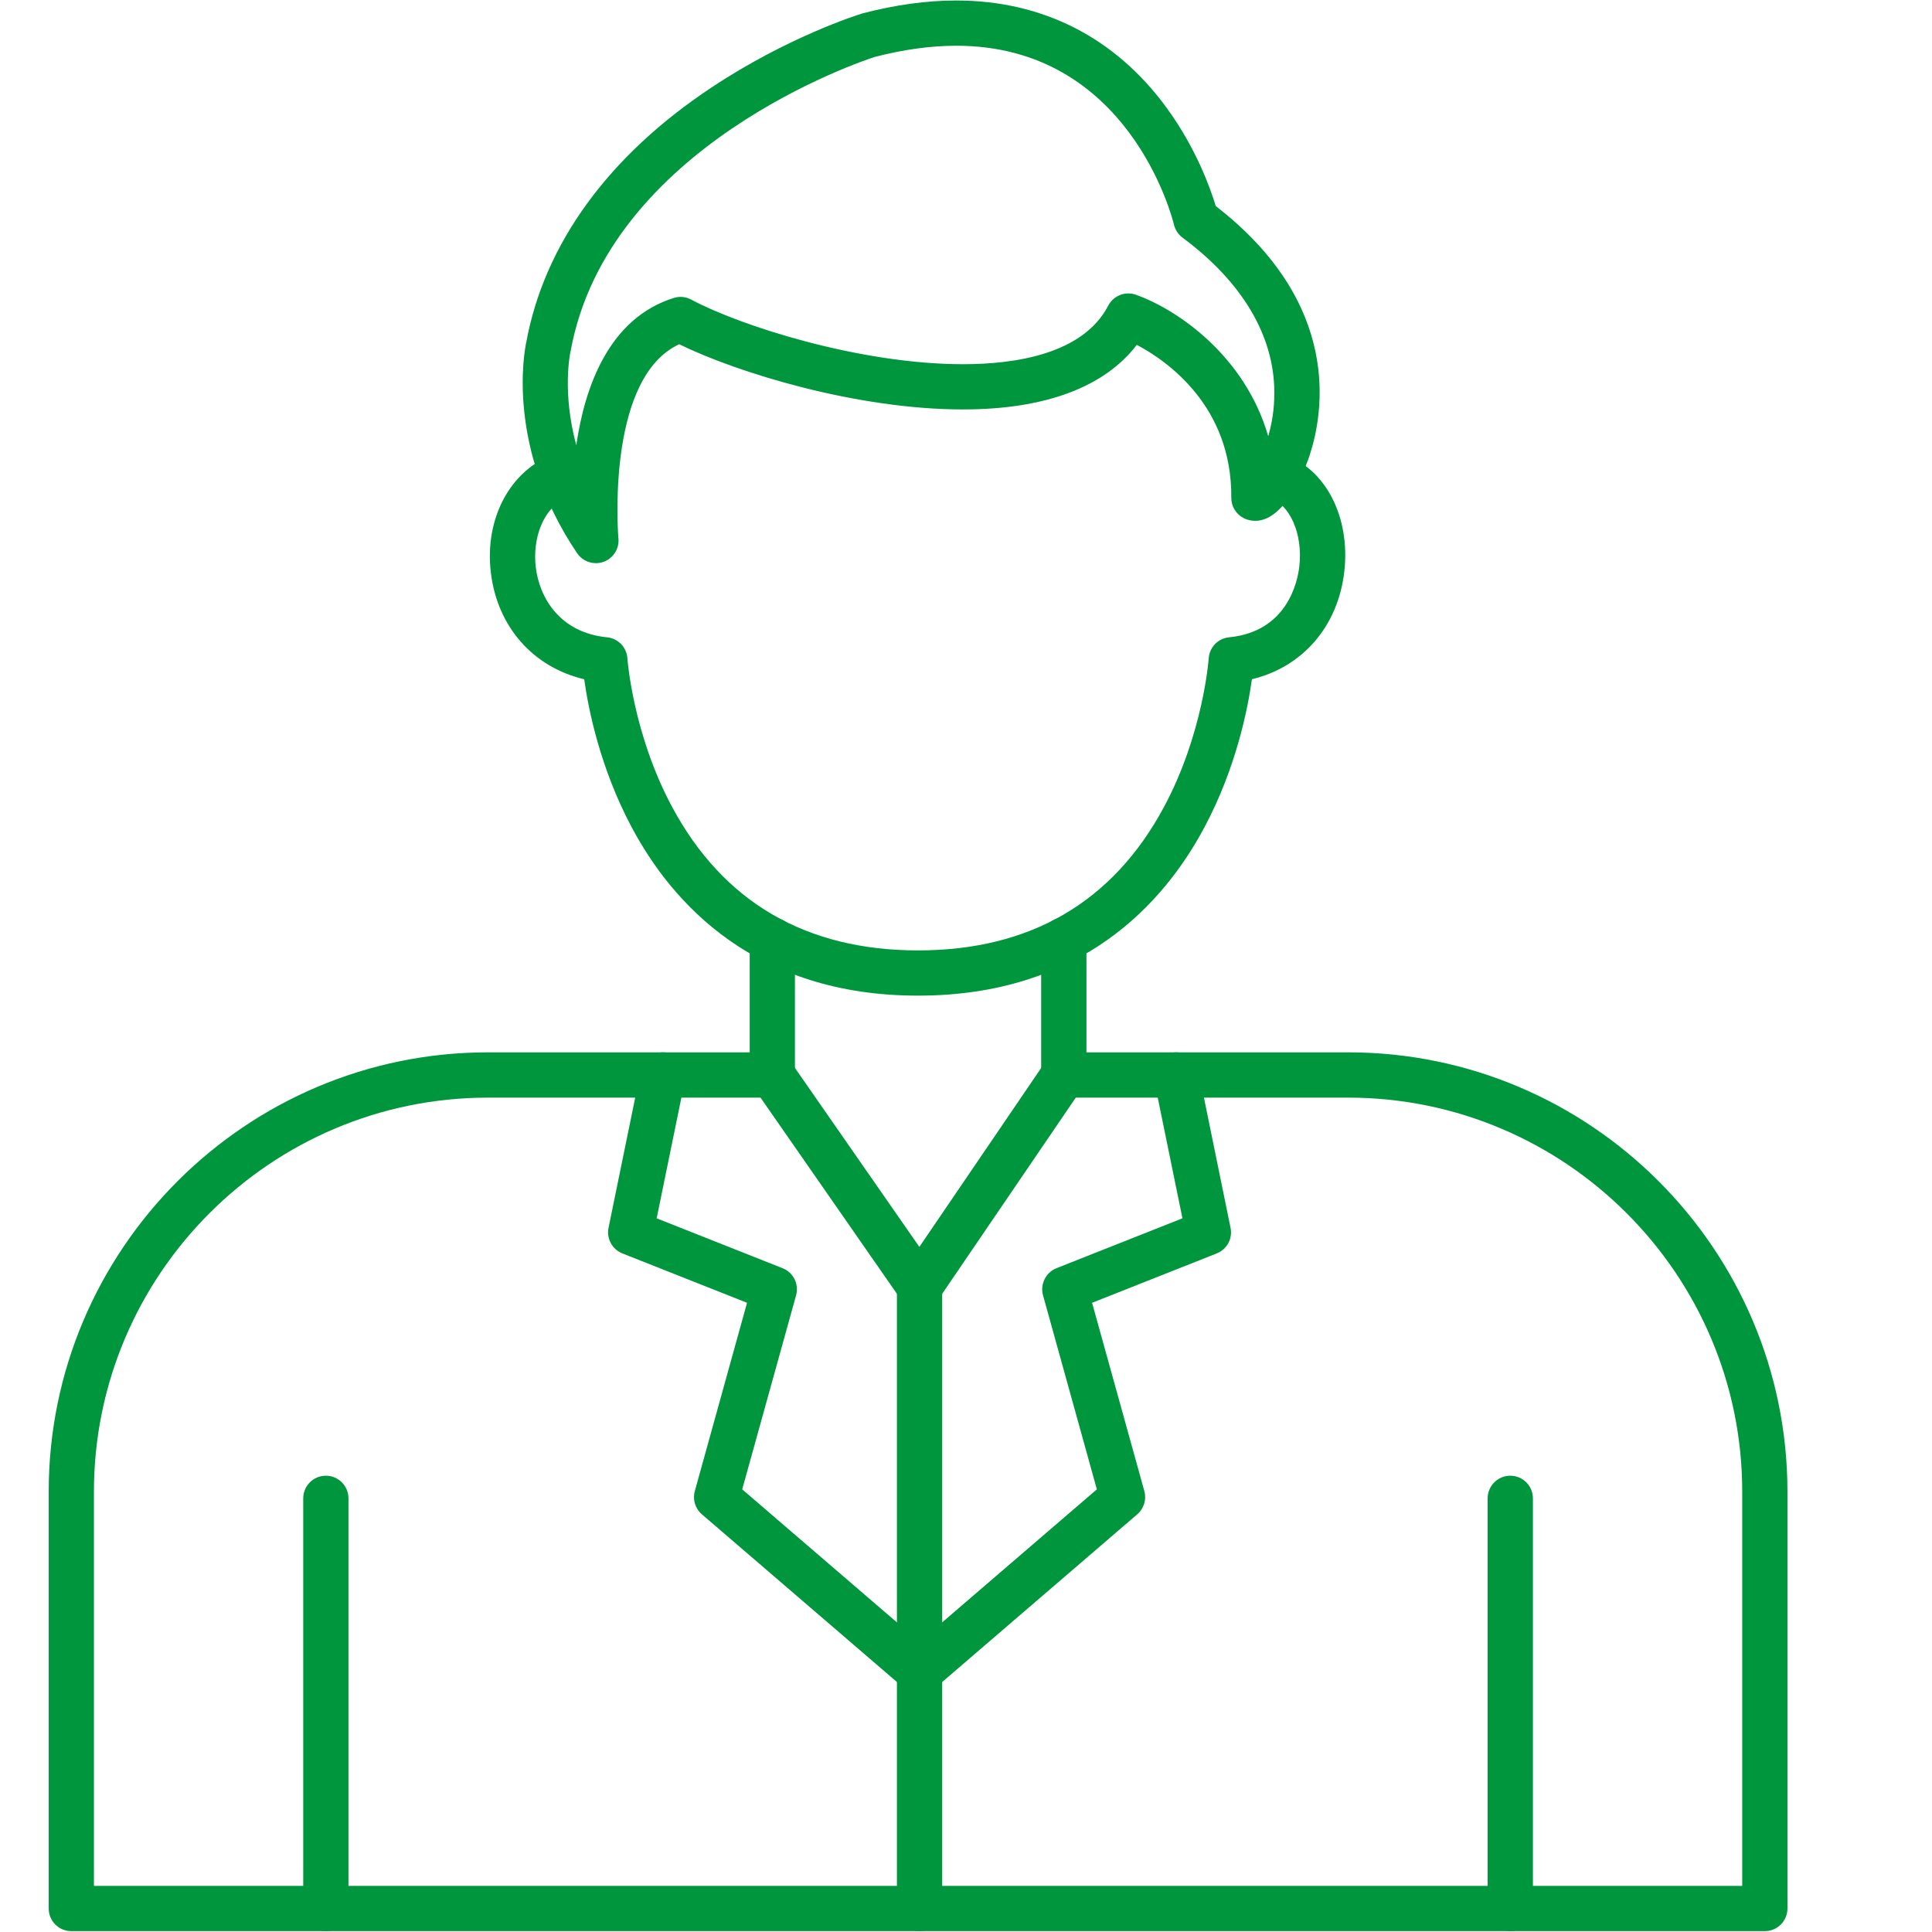
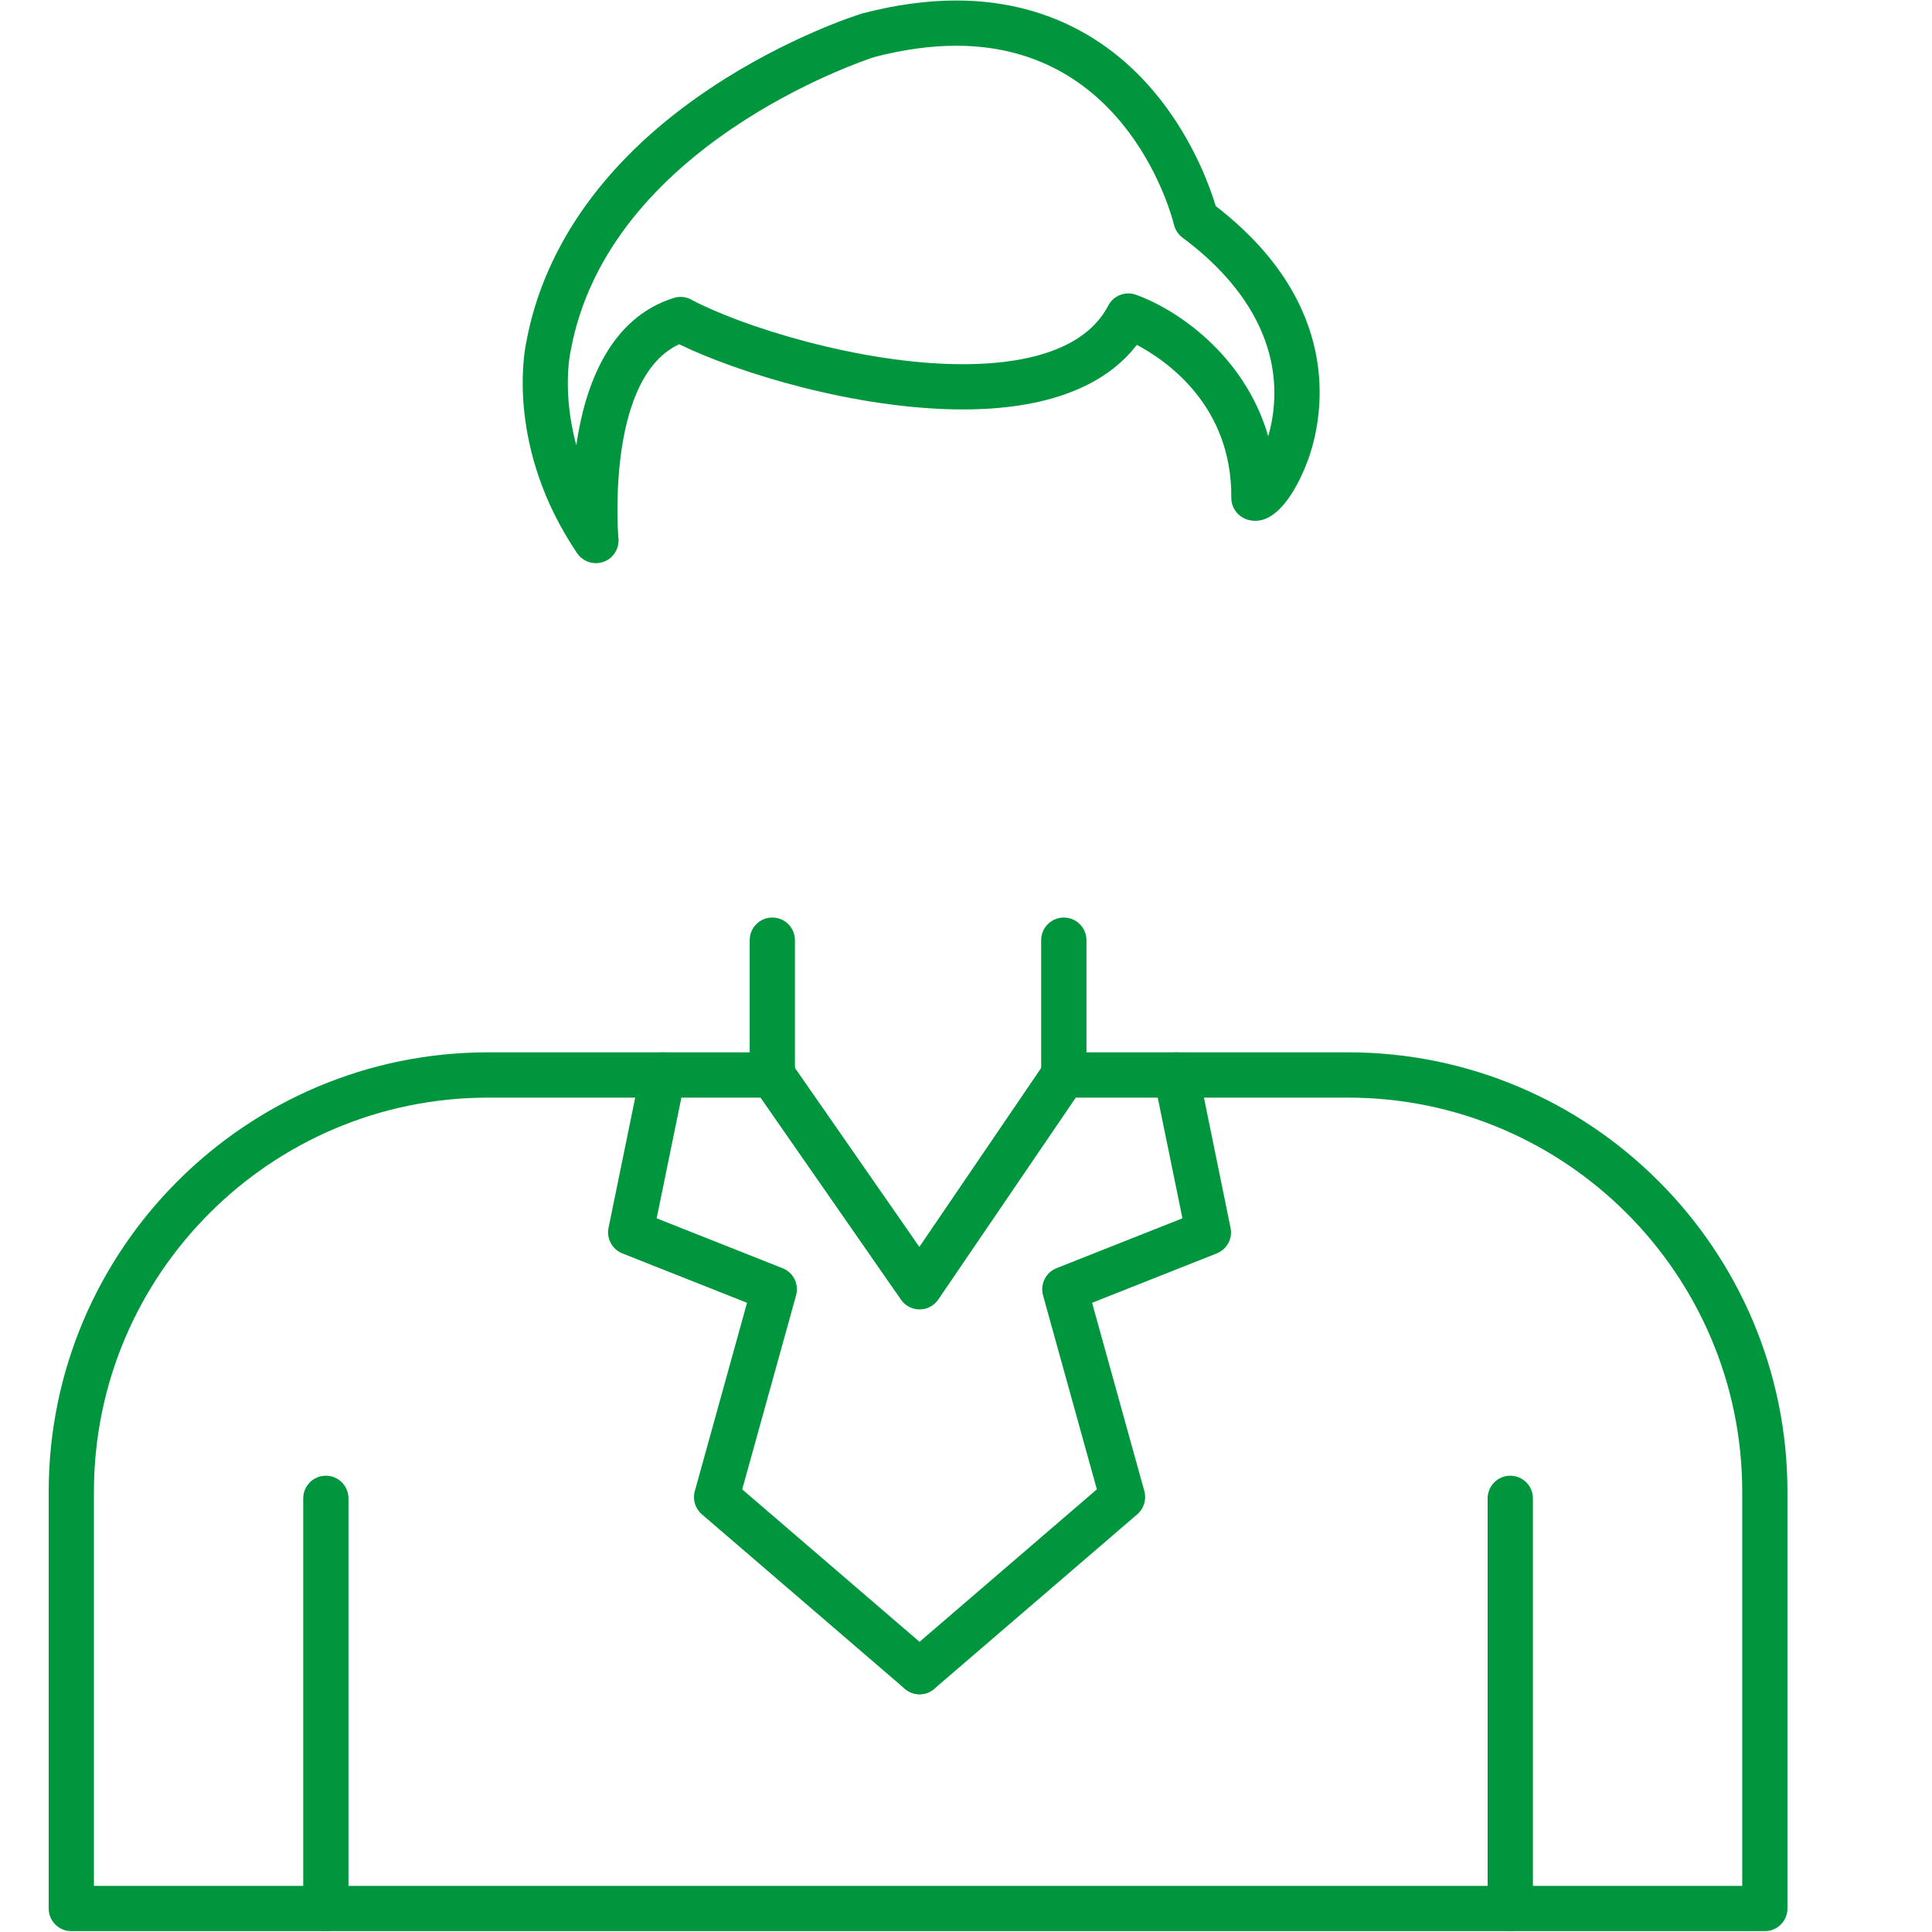
<svg xmlns="http://www.w3.org/2000/svg" width="200" zoomAndPan="magnify" viewBox="0 0 150 150" height="200" preserveAspectRatio="xMidYMid meet" version="1.2">
  <defs>
    <clipPath id="e949a9a1b4">
      <path d="M 3.777 81 L 138.777 81 L 138.777 150 L 3.777 150 Z M 3.777 81 " />
    </clipPath>
  </defs>
  <g id="d71cb5b8b7">
    <rect x="0" width="150" y="0" height="150" style="fill:#ffffff;fill-opacity:1;stroke:none;" />
    <rect x="0" width="150" y="0" height="150" style="fill:#ffffff;fill-opacity:1;stroke:none;" />
    <g clip-rule="nonzero" clip-path="url(#e949a9a1b4)">
      <path style=" stroke:none;fill-rule:evenodd;fill:#00963e;fill-opacity:1;" d="M 137.02 149.934 L 5.535 149.934 C 4.566 149.934 3.781 149.145 3.781 148.176 L 3.781 115.82 C 3.781 97.008 19.086 81.703 37.895 81.703 L 59.965 81.703 C 60.934 81.703 61.719 82.492 61.719 83.461 C 61.719 84.43 60.934 85.219 59.965 85.219 L 37.895 85.219 C 21.02 85.219 7.293 98.945 7.293 115.82 L 7.293 146.418 L 135.266 146.418 L 135.266 115.82 C 135.266 98.945 121.535 85.219 104.664 85.219 L 82.594 85.219 C 81.625 85.219 80.836 84.43 80.836 83.461 C 80.836 82.492 81.625 81.703 82.594 81.703 L 104.664 81.703 C 123.473 81.703 138.777 97.008 138.777 115.82 L 138.777 148.176 C 138.777 149.145 137.992 149.934 137.02 149.934 Z M 137.02 149.934 " />
    </g>
    <path style=" stroke:none;fill-rule:evenodd;fill:#00963e;fill-opacity:1;" d="M 25.301 149.934 C 24.328 149.934 23.543 149.145 23.543 148.176 L 23.543 116.332 C 23.543 115.363 24.328 114.574 25.301 114.574 C 26.27 114.574 27.055 115.363 27.055 116.332 L 27.055 148.176 C 27.055 149.145 26.27 149.934 25.301 149.934 Z M 25.301 149.934 " />
    <path style=" stroke:none;fill-rule:evenodd;fill:#00963e;fill-opacity:1;" d="M 117.258 149.934 C 116.289 149.934 115.5 149.145 115.5 148.176 L 115.5 116.332 C 115.5 115.363 116.289 114.574 117.258 114.574 C 118.227 114.574 119.016 115.363 119.016 116.332 L 119.016 148.176 C 119.016 149.145 118.227 149.934 117.258 149.934 Z M 117.258 149.934 " />
-     <path style=" stroke:none;fill-rule:evenodd;fill:#00963e;fill-opacity:1;" d="M 71.277 77.301 C 58.652 77.301 52.211 70.184 49.035 64.211 C 46.566 59.574 45.668 54.977 45.359 52.738 C 41.398 51.801 38.613 48.676 38.109 44.453 C 37.602 40.23 39.648 36.441 43.082 35.242 C 43.996 34.926 45 35.406 45.32 36.32 C 45.641 37.238 45.156 38.238 44.242 38.562 C 42.066 39.32 41.344 41.934 41.598 44.039 C 41.883 46.434 43.488 49.121 47.129 49.48 C 47.984 49.562 48.656 50.254 48.711 51.113 C 48.715 51.168 49.133 56.98 52.188 62.66 C 56.156 70.047 62.582 73.789 71.277 73.789 C 79.977 73.789 86.402 70.047 90.367 62.66 C 93.422 56.98 93.84 51.168 93.844 51.113 C 93.902 50.254 94.57 49.562 95.426 49.48 C 99.949 49.035 100.742 45.16 100.879 43.98 C 101.168 41.465 100.156 39.152 98.523 38.602 C 97.605 38.289 97.113 37.289 97.422 36.371 C 97.738 35.453 98.73 34.961 99.652 35.273 C 102.918 36.379 104.855 40.125 104.371 44.383 C 103.879 48.641 101.125 51.793 97.199 52.734 C 96.887 54.973 95.992 59.574 93.523 64.211 C 90.344 70.184 83.906 77.301 71.277 77.301 Z M 71.277 77.301 " />
    <path style=" stroke:none;fill-rule:evenodd;fill:#00963e;fill-opacity:1;" d="M 59.965 85.219 C 58.992 85.219 58.207 84.43 58.207 83.461 L 58.207 72.992 C 58.207 72.023 58.992 71.238 59.965 71.238 C 60.934 71.238 61.719 72.023 61.719 72.992 L 61.719 83.461 C 61.719 84.43 60.934 85.219 59.965 85.219 Z M 59.965 85.219 " />
    <path style=" stroke:none;fill-rule:evenodd;fill:#00963e;fill-opacity:1;" d="M 82.594 85.219 C 81.625 85.219 80.836 84.43 80.836 83.461 L 80.836 72.992 C 80.836 72.023 81.625 71.238 82.594 71.238 C 83.562 71.238 84.352 72.023 84.352 72.992 L 84.352 83.461 C 84.352 84.43 83.562 85.219 82.594 85.219 Z M 82.594 85.219 " />
    <path style=" stroke:none;fill-rule:evenodd;fill:#00963e;fill-opacity:1;" d="M 46.266 43.723 C 45.691 43.723 45.141 43.445 44.809 42.953 C 39.289 34.789 40.703 27.309 40.855 26.594 C 42.254 18.957 47.223 12.113 55.227 6.801 C 61.18 2.844 66.672 1.129 66.902 1.059 C 66.93 1.047 66.953 1.043 66.98 1.035 C 69.512 0.375 71.961 0.039 74.246 0.039 C 80.953 0.039 86.605 2.922 90.586 8.383 C 92.891 11.539 93.992 14.684 94.391 16 C 104.219 23.594 102.77 32.047 101.676 35.363 C 101.504 35.887 99.926 40.438 97.457 40.438 C 97.137 40.438 96.82 40.363 96.543 40.219 C 95.957 39.91 95.59 39.305 95.598 38.645 C 95.656 31.547 90.652 28.043 88.262 26.773 C 85.75 30.059 81.133 31.789 74.77 31.789 C 66.512 31.789 57.262 28.945 52.734 26.727 C 47.293 29.242 47.914 40.414 48.004 41.684 C 48.02 41.773 48.023 41.871 48.023 41.969 C 48.023 42.922 47.262 43.699 46.312 43.723 C 46.297 43.723 46.277 43.723 46.266 43.723 Z M 67.906 4.422 C 67 4.715 47.211 11.293 44.305 27.254 C 44.301 27.277 44.297 27.305 44.289 27.328 C 44.254 27.504 43.637 30.469 44.742 34.57 C 45.41 29.973 47.301 24.703 52.312 23.133 C 52.762 22.988 53.254 23.035 53.668 23.262 C 57.43 25.281 66.738 28.277 74.77 28.277 C 78.832 28.277 84.09 27.488 86.043 23.73 C 86.449 22.953 87.359 22.59 88.188 22.883 C 91.293 23.984 96.625 27.523 98.465 33.867 C 98.75 32.891 98.949 31.734 98.941 30.43 C 98.91 26.035 96.445 21.891 91.809 18.449 C 91.48 18.203 91.246 17.848 91.148 17.449 C 91.012 16.883 87.617 3.551 74.246 3.551 C 72.27 3.551 70.141 3.844 67.906 4.422 Z M 67.906 4.422 " />
    <path style=" stroke:none;fill-rule:evenodd;fill:#00963e;fill-opacity:1;" d="M 71.391 131.543 C 70.988 131.543 70.582 131.402 70.25 131.117 L 54.492 117.57 C 53.973 117.129 53.762 116.426 53.945 115.77 L 58 101.148 L 48.324 97.316 C 47.531 97 47.078 96.164 47.246 95.332 L 49.75 83.109 C 49.941 82.156 50.871 81.547 51.82 81.738 C 52.77 81.934 53.387 82.863 53.191 83.812 L 50.984 94.59 L 60.762 98.465 C 61.598 98.793 62.047 99.703 61.809 100.566 L 57.625 115.633 L 72.539 128.457 C 73.277 129.086 73.359 130.195 72.727 130.93 C 72.379 131.332 71.887 131.543 71.391 131.543 Z M 71.391 131.543 " />
    <path style=" stroke:none;fill-rule:evenodd;fill:#00963e;fill-opacity:1;" d="M 71.395 101.664 C 70.82 101.664 70.281 101.379 69.953 100.906 L 58.52 84.461 C 57.965 83.664 58.16 82.57 58.957 82.016 C 59.754 81.465 60.852 81.66 61.402 82.457 L 71.379 96.809 L 81.141 82.469 C 81.688 81.672 82.781 81.465 83.582 82.008 C 84.387 82.551 84.59 83.648 84.047 84.449 L 72.848 100.895 C 72.523 101.375 71.98 101.66 71.402 101.664 C 71.402 101.664 71.398 101.664 71.395 101.664 Z M 71.395 101.664 " />
-     <path style=" stroke:none;fill-rule:evenodd;fill:#00963e;fill-opacity:1;" d="M 71.395 149.934 C 70.426 149.934 69.637 149.145 69.637 148.176 L 69.637 99.906 C 69.637 98.938 70.426 98.148 71.395 98.148 C 72.363 98.148 73.152 98.938 73.152 99.906 L 73.152 148.176 C 73.152 149.145 72.363 149.934 71.395 149.934 Z M 71.395 149.934 " />
    <path style=" stroke:none;fill-rule:evenodd;fill:#00963e;fill-opacity:1;" d="M 71.395 131.543 C 70.902 131.543 70.41 131.332 70.062 130.93 C 69.43 130.195 69.516 129.086 70.25 128.453 L 85.16 115.633 L 80.98 100.566 C 80.742 99.703 81.195 98.793 82.027 98.461 L 91.805 94.59 L 89.598 83.812 C 89.406 82.859 90.016 81.93 90.969 81.738 C 91.922 81.547 92.848 82.156 93.043 83.109 L 95.539 95.328 C 95.715 96.164 95.258 97 94.465 97.316 L 84.789 101.148 L 88.848 115.77 C 89.027 116.426 88.812 117.129 88.297 117.57 L 72.539 131.117 C 72.211 131.402 71.801 131.543 71.395 131.543 Z M 71.395 131.543 " />
  </g>
</svg>